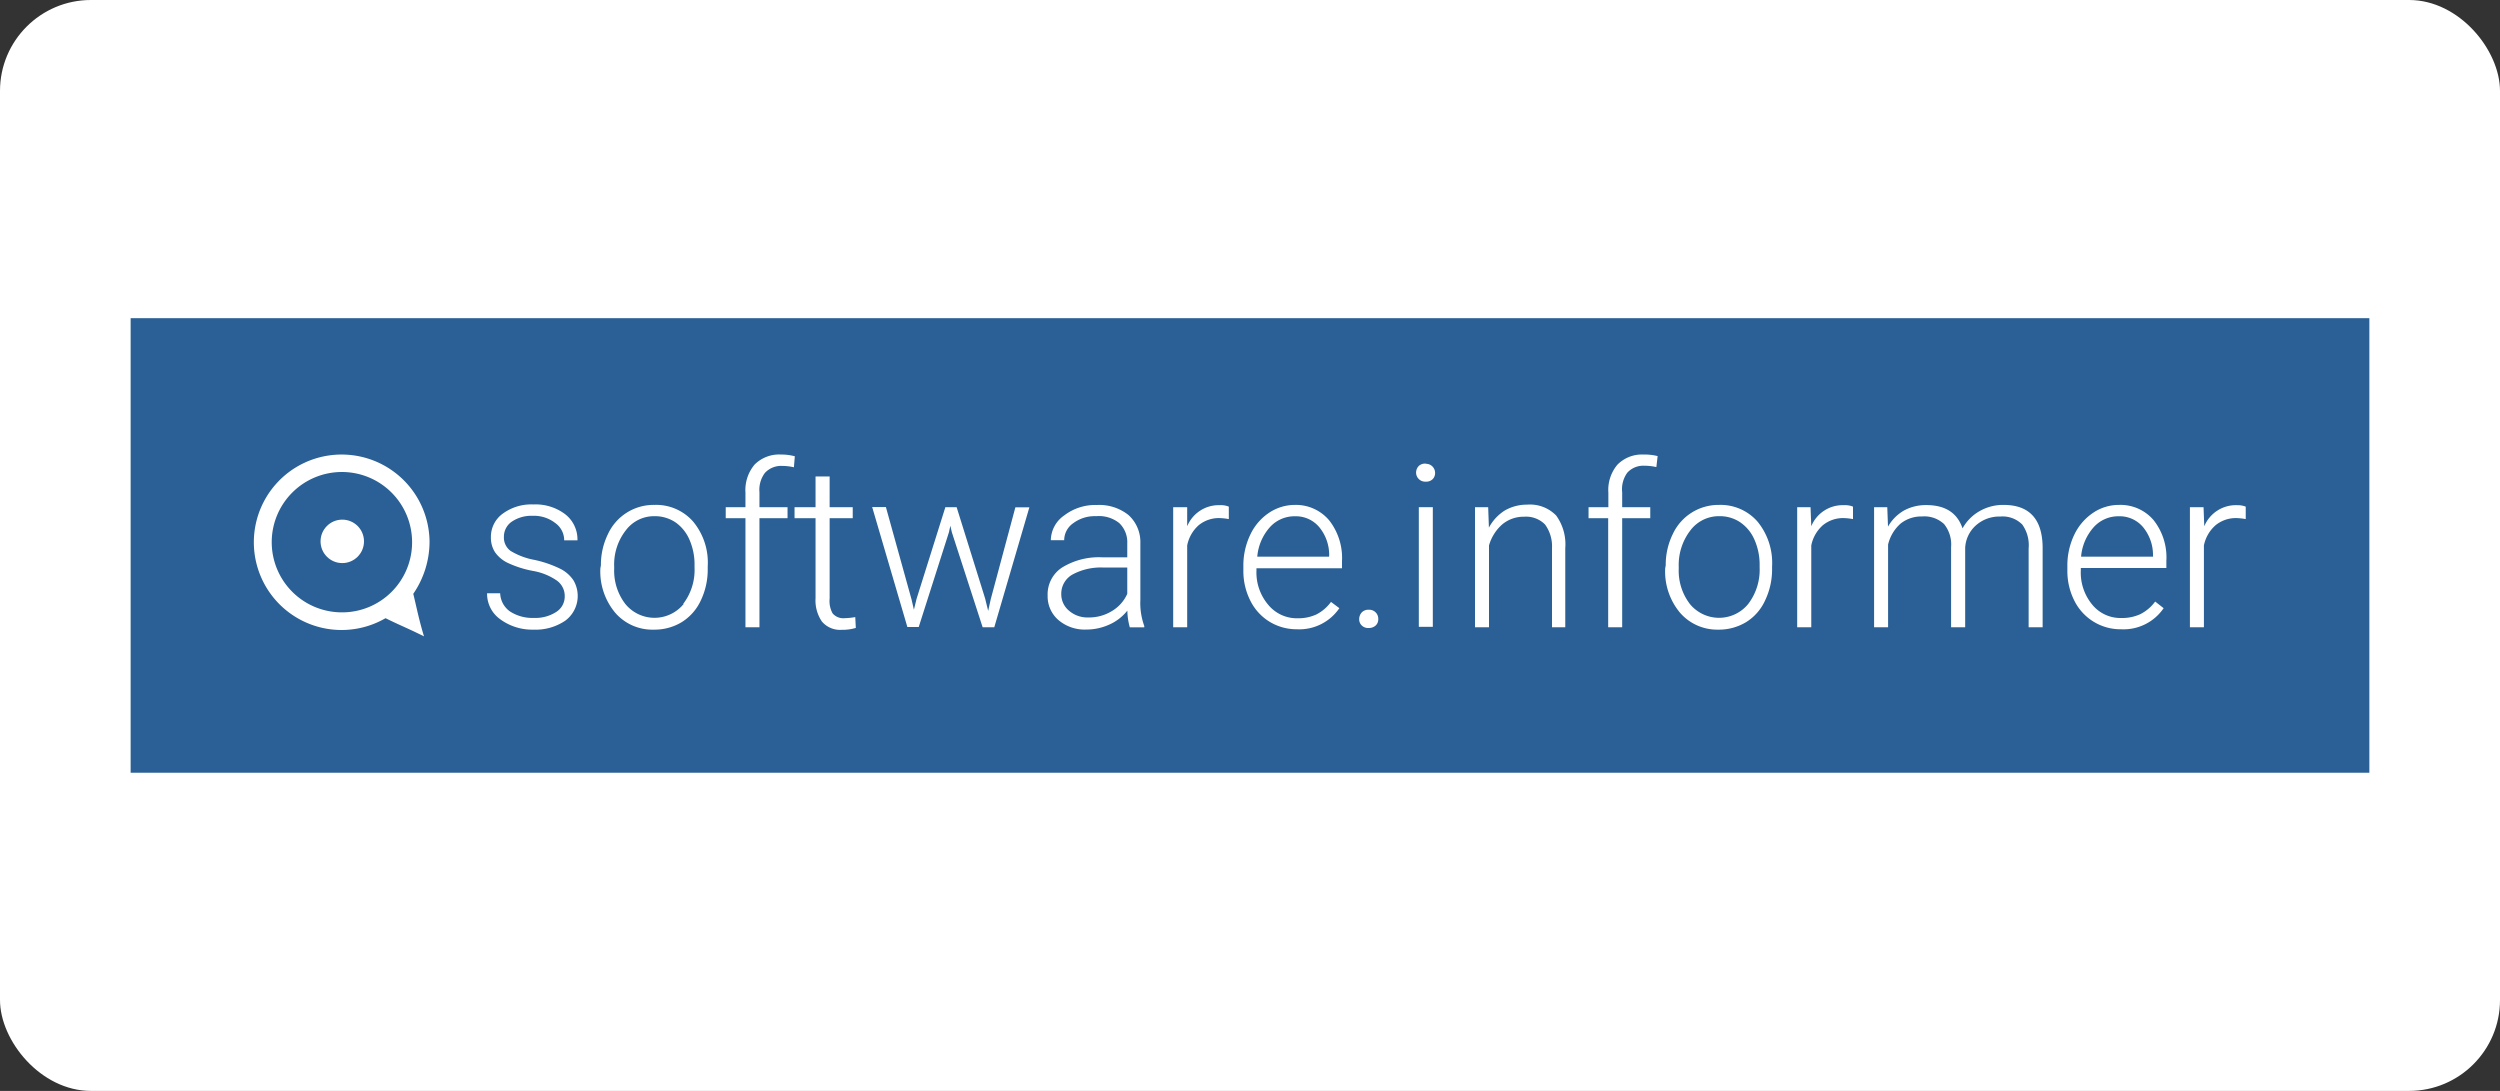
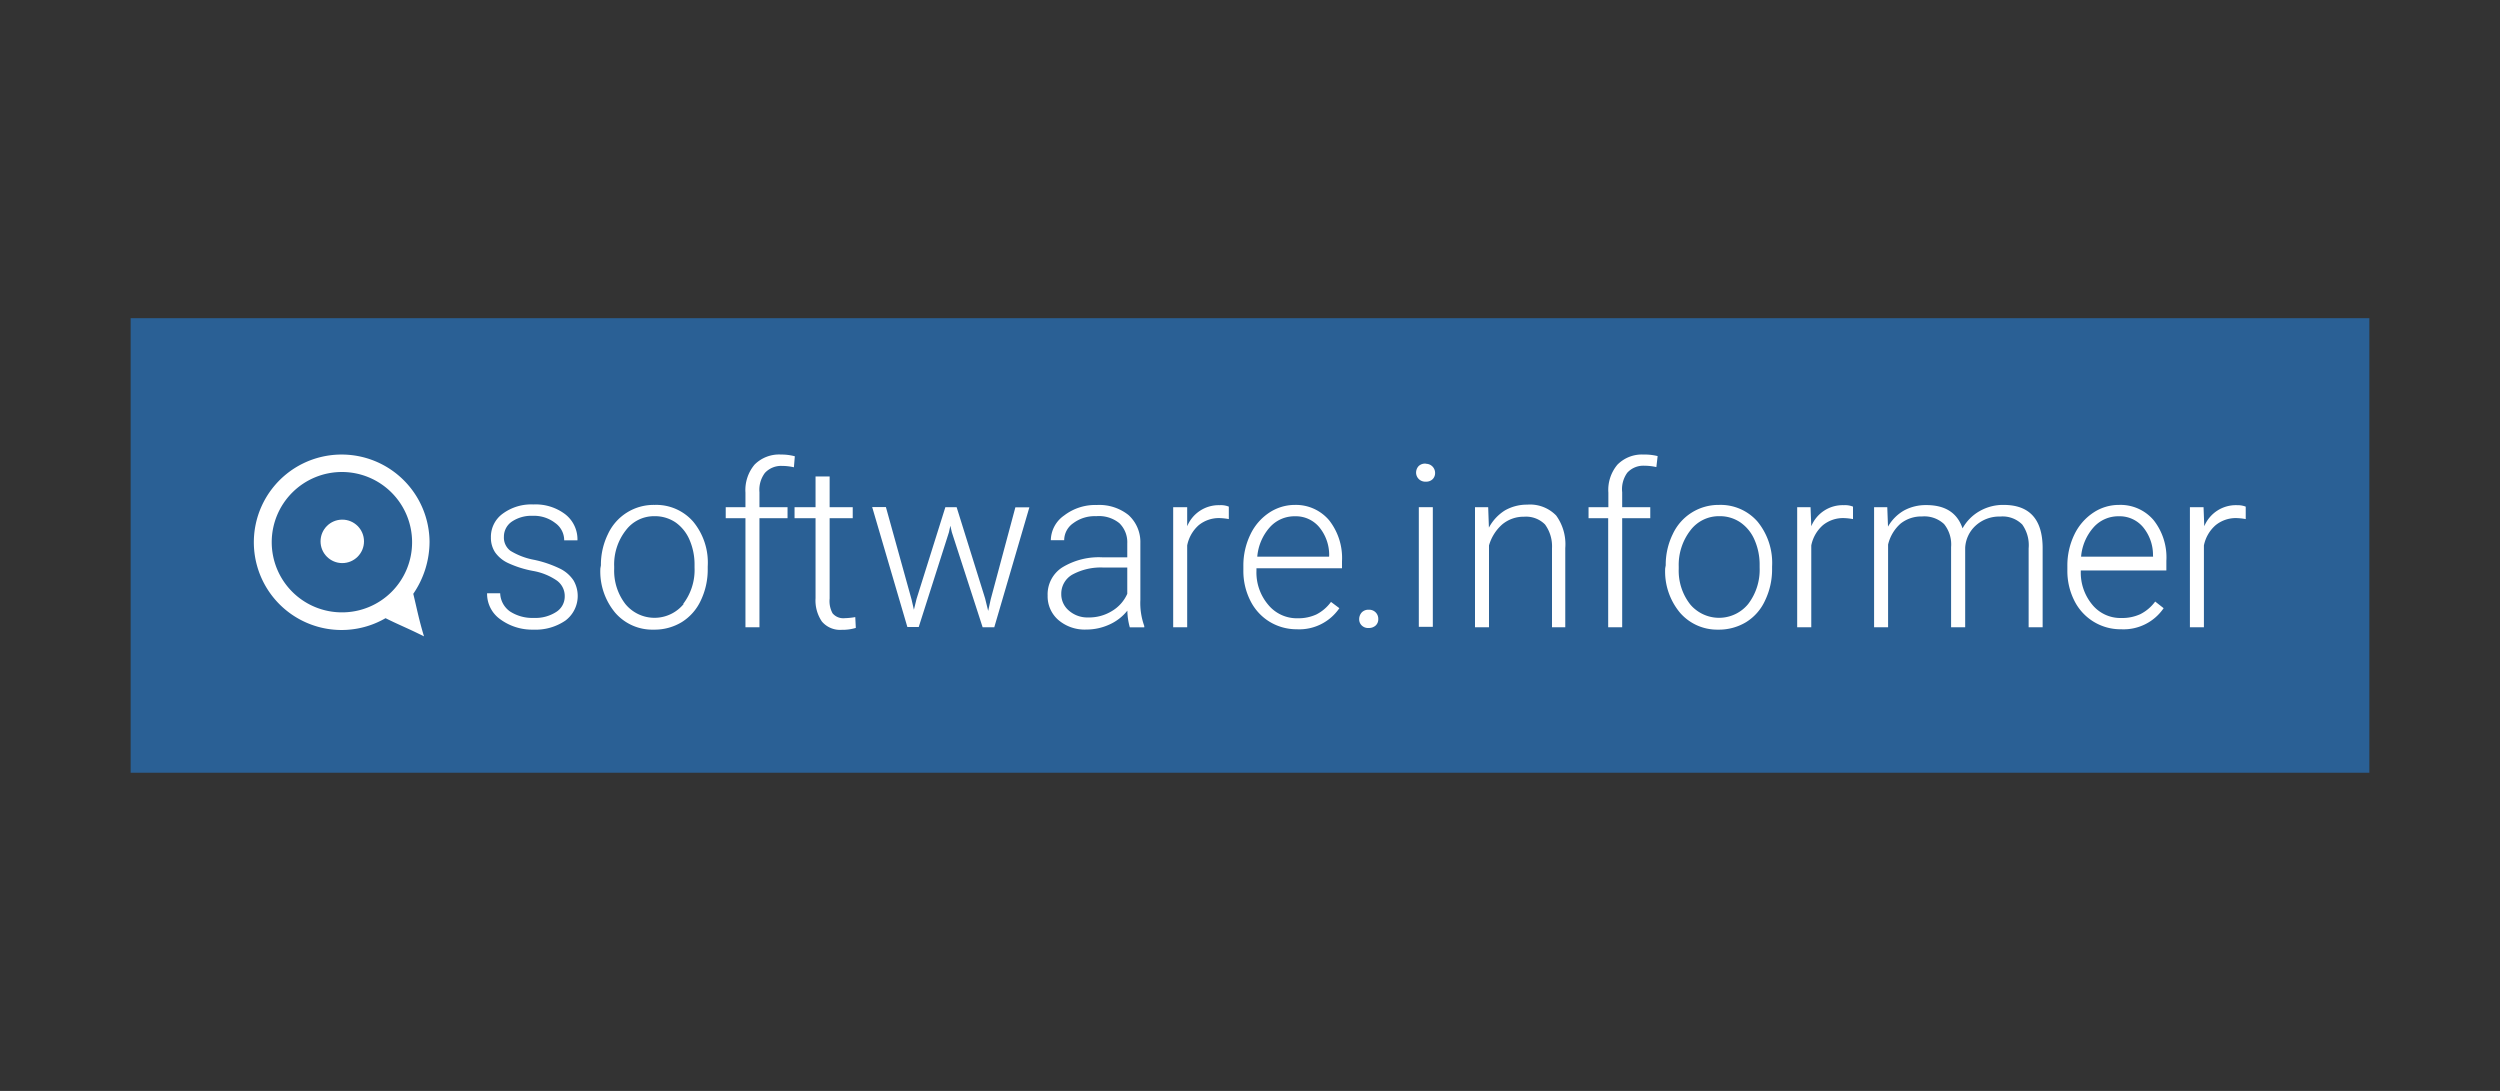
<svg xmlns="http://www.w3.org/2000/svg" viewBox="0 0 275 120">
  <rect x="0" y="0" width="275" height="120" fill="#333333" stroke="none" />
  <defs>
    <style>.cls-1{fill:#fff;}.cls-2{fill:#2a6095;}</style>
  </defs>
  <title>software</title>
  <g id="图层_2" data-name="图层 2">
    <g id="图层_1-2" data-name="图层 1">
-       <rect class="cls-1" width="275" height="120" rx="10" ry="10" />
      <rect class="cls-2" x="14.37" y="35" width="246.26" height="50" />
      <path class="cls-1" d="M37.62,50a9.65,9.65,0,1,0,4.79,18c1.54.77,2.37,1.07,4.23,2-.57-1.89-.77-3-1.18-4.68a10.16,10.16,0,0,0,1.79-5.72A9.67,9.67,0,0,0,37.62,50Zm0,17.36a7.72,7.72,0,1,1,7.71-7.72h0a7.7,7.7,0,0,1-7.68,7.72Z" />
      <circle class="cls-1" cx="37.65" cy="59.55" r="2.39" />
      <path class="cls-1" d="M61.68,62.59a12.34,12.34,0,0,0-2.88-1,7.68,7.68,0,0,1-2.65-1,1.81,1.81,0,0,1-.72-1.54,2,2,0,0,1,.87-1.67,3.85,3.85,0,0,1,2.31-.64,3.8,3.8,0,0,1,2.45.78,2.32,2.32,0,0,1,1,1.92h1.46a3.5,3.5,0,0,0-1.33-2.86,5.39,5.39,0,0,0-3.53-1.09,5.27,5.27,0,0,0-3.34,1A3.14,3.14,0,0,0,54,59.13a2.9,2.9,0,0,0,.47,1.64,3.61,3.61,0,0,0,1.43,1.17,11.47,11.47,0,0,0,2.72.86,6.64,6.64,0,0,1,2.63,1.06,2.09,2.09,0,0,1,.87,1.76,2,2,0,0,1-.93,1.69,4.19,4.19,0,0,1-2.46.66,4.52,4.52,0,0,1-2.63-.71,2.55,2.55,0,0,1-1.08-2H53.58A3.43,3.43,0,0,0,55,68.1a5.93,5.93,0,0,0,3.68,1.16,5.8,5.8,0,0,0,3.52-1,3.39,3.39,0,0,0,.89-4.41A3.8,3.8,0,0,0,61.68,62.59Z" />
      <path class="cls-1" d="M72,55.54a5.53,5.53,0,0,0-5.13,3.22,7.67,7.67,0,0,0-.77,3.42l-.06.34a7.08,7.08,0,0,0,1.64,4.89,5.4,5.4,0,0,0,4.24,1.85A5.75,5.75,0,0,0,75,68.43a5.53,5.53,0,0,0,2.08-2.36,7.86,7.86,0,0,0,.77-3.44v-.32a7.07,7.07,0,0,0-1.6-4.93A5.39,5.39,0,0,0,72,55.54Zm3.2,10.9a4.14,4.14,0,0,1-5.83.58,4,4,0,0,1-.58-.58,6,6,0,0,1-1.23-3.86v-.27a6.09,6.09,0,0,1,1.3-4A3.88,3.88,0,0,1,72,56.78a4.05,4.05,0,0,1,2.32.69,4.51,4.51,0,0,1,1.54,1.94,6.8,6.8,0,0,1,.54,2.74v.28a6.16,6.16,0,0,1-1.25,4Z" />
      <path class="cls-1" d="M86,51.25a6,6,0,0,1,1.33.15l.1-1.21A5.72,5.72,0,0,0,85.91,50,3.8,3.8,0,0,0,83,51.11a4.36,4.36,0,0,0-1,3.08v1.6H79.83V57H82V69h1.54V57h3.09V55.79H83.54V54.15a3.1,3.1,0,0,1,.6-2.13A2.42,2.42,0,0,1,86,51.25Z" />
      <path class="cls-1" d="M92.9,68a1.53,1.53,0,0,1-1.32-.54,2.81,2.81,0,0,1-.32-1.63V57H93.8V55.79H91.26V52.41H89.71v3.38H87.4V57h2.31v8.8a4.11,4.11,0,0,0,.7,2.57,2.62,2.62,0,0,0,2.19.91,5,5,0,0,0,1.54-.21l-.06-1.19A7.81,7.81,0,0,1,92.9,68Z" />
      <polygon class="cls-1" points="108.98 65.92 108.7 67.2 108.36 65.82 105.23 55.79 103.99 55.79 100.82 65.88 100.53 67.07 100.27 65.94 97.45 55.78 95.94 55.78 99.81 68.97 101.06 68.97 104.38 58.56 104.54 57.83 104.7 58.54 108.09 69 109.37 69 113.23 55.81 111.69 55.81 108.98 65.92" />
      <path class="cls-1" d="M125.44,66V59.74a4,4,0,0,0-1.31-3.09,5.15,5.15,0,0,0-3.48-1.1,5.61,5.61,0,0,0-3.59,1.15,3.38,3.38,0,0,0-1.47,2.72h1.47a2.29,2.29,0,0,1,1-1.87,3.94,3.94,0,0,1,2.52-.77,3.56,3.56,0,0,1,2.55.77,2.92,2.92,0,0,1,.87,2.22v1.54h-2.66a7.73,7.73,0,0,0-4.5,1.11,3.52,3.52,0,0,0-1.6,3.09,3.44,3.44,0,0,0,1.17,2.68,4.44,4.44,0,0,0,3.08,1.06,6.07,6.07,0,0,0,2.52-.54,5.28,5.28,0,0,0,2-1.54,7.18,7.18,0,0,0,.27,1.84h1.59v-.15A7.44,7.44,0,0,1,125.44,66ZM124,65.32a4.17,4.17,0,0,1-1.68,1.89,4.79,4.79,0,0,1-2.61.71h0a3.08,3.08,0,0,1-2.15-.77,2.34,2.34,0,0,1-.82-1.82,2.41,2.41,0,0,1,1.23-2.13,6.55,6.55,0,0,1,3.41-.77H124Z" />
      <path class="cls-1" d="M130.59,57.89v-2.1h-1.54V69h1.54v-9a4,4,0,0,1,1.27-2.23,3.51,3.51,0,0,1,2.31-.78,6.66,6.66,0,0,1,1,.11V55.73a2.31,2.31,0,0,0-1-.16A3.75,3.75,0,0,0,130.59,57.89Z" />
      <path class="cls-1" d="M142.45,55.54a5.12,5.12,0,0,0-2.86.87,5.92,5.92,0,0,0-2.05,2.39,7.82,7.82,0,0,0-.77,3.43v.52a7.24,7.24,0,0,0,.77,3.33,5.67,5.67,0,0,0,2.11,2.31,5.73,5.73,0,0,0,3,.83,5.34,5.34,0,0,0,4.68-2.32l-.92-.69a4.56,4.56,0,0,1-1.61,1.38,4.77,4.77,0,0,1-2.07.42,4.07,4.07,0,0,1-3.23-1.49,5.49,5.49,0,0,1-1.29-3.74v-.27h9.41v-.77a6.72,6.72,0,0,0-1.4-4.49A4.78,4.78,0,0,0,142.45,55.54Zm3.75,5.69h-7.9A5.57,5.57,0,0,1,139.68,58a3.64,3.64,0,0,1,2.77-1.21h0a3.36,3.36,0,0,1,2.67,1.2,4.81,4.81,0,0,1,1.09,3.08Z" />
      <path class="cls-1" d="M150.56,67.07a1,1,0,0,0-.77.3,1.09,1.09,0,0,0-.28.73.93.93,0,0,0,.28.7,1,1,0,0,0,.77.28,1.1,1.1,0,0,0,.77-.28.92.92,0,0,0,.28-.7,1,1,0,0,0-.28-.73A1,1,0,0,0,150.56,67.07Z" />
      <path class="cls-1" d="M156.82,51a1,1,0,0,0-.78.28,1.06,1.06,0,0,0-.27.7,1,1,0,0,0,.92,1h.13a1,1,0,0,0,.77-.27.94.94,0,0,0,.27-.69,1,1,0,0,0-.94-1Z" />
      <rect class="cls-1" x="156.07" y="55.79" width="1.54" height="13.16" />
      <path class="cls-1" d="M168,55.51a4.89,4.89,0,0,0-2.45.63,5,5,0,0,0-1.77,1.9l-.08-2.25h-1.45V69h1.54V60a4.85,4.85,0,0,1,1.45-2.31,3.66,3.66,0,0,1,2.39-.85,2.94,2.94,0,0,1,2.32.85,4.06,4.06,0,0,1,.77,2.61V69h1.46V60.29a5.39,5.39,0,0,0-1-3.58A4,4,0,0,0,168,55.51Z" />
      <path class="cls-1" d="M177.92,51.11a4.32,4.32,0,0,0-1,3.08v1.6h-2.18V57h2.16V69h1.54V57h3.09V55.79h-3.09V54.15A3.1,3.1,0,0,1,179,52a2.38,2.38,0,0,1,1.87-.77,6,6,0,0,1,1.33.15l.14-1.21A5.85,5.85,0,0,0,180.8,50,3.78,3.78,0,0,0,177.92,51.11Z" />
      <path class="cls-1" d="M189.09,55.54A5.54,5.54,0,0,0,184,58.76a7.67,7.67,0,0,0-.77,3.42l-.06.34a7.08,7.08,0,0,0,1.64,4.89A5.41,5.41,0,0,0,189,69.26a5.77,5.77,0,0,0,3.08-.83,5.44,5.44,0,0,0,2.07-2.36,7.87,7.87,0,0,0,.78-3.44v-.32a7.17,7.17,0,0,0-1.6-4.93A5.39,5.39,0,0,0,189.09,55.54Zm3.21,10.9a4.14,4.14,0,0,1-5.83.58,3.54,3.54,0,0,1-.58-.58,6,6,0,0,1-1.23-3.86v-.26a6.22,6.22,0,0,1,1.3-4,3.92,3.92,0,0,1,3.18-1.54,4,4,0,0,1,2.31.69A4.46,4.46,0,0,1,193,59.39a6.76,6.76,0,0,1,.56,2.77v.28A6.2,6.2,0,0,1,192.3,66.44Z" />
      <path class="cls-1" d="M199.24,57.89l-.08-2.1h-1.47V69h1.55v-9a4,4,0,0,1,1.28-2.23,3.51,3.51,0,0,1,2.31-.78,6.66,6.66,0,0,1,1,.11V55.73a2.31,2.31,0,0,0-1-.16A3.73,3.73,0,0,0,199.24,57.89Z" />
      <path class="cls-1" d="M220.39,55.54a5.18,5.18,0,0,0-2.61.67,4.91,4.91,0,0,0-1.9,1.91q-.87-2.57-4-2.56a5,5,0,0,0-2.43.59,4.73,4.73,0,0,0-1.77,1.78l-.08-2.14h-1.45V69h1.54V59.9a4.45,4.45,0,0,1,1.38-2.31,3.67,3.67,0,0,1,2.36-.78,3.17,3.17,0,0,1,2.42.84,3.56,3.56,0,0,1,.77,2.53V69h1.55V60.25a3.54,3.54,0,0,1,1.15-2.43,3.85,3.85,0,0,1,2.7-1,3.05,3.05,0,0,1,2.43.88,3.93,3.93,0,0,1,.7,2.62V69h1.54v-8.8Q224.64,55.54,220.39,55.54Z" />
-       <path class="cls-1" d="M233.09,55.54a5.06,5.06,0,0,0-2.85.87,6,6,0,0,0-2.06,2.39,7.82,7.82,0,0,0-.77,3.43v.52a7.24,7.24,0,0,0,.77,3.33,5.67,5.67,0,0,0,5.16,3.14A5.33,5.33,0,0,0,238,66.9l-.93-.73a4.59,4.59,0,0,1-1.64,1.39,4.77,4.77,0,0,1-2.07.42,4,4,0,0,1-3.23-1.49,5.51,5.51,0,0,1-1.24-3.74v-.27h9.41V61.7a6.61,6.61,0,0,0-1.4-4.48A4.78,4.78,0,0,0,233.09,55.54Zm3.75,5.69h-7.92A5.57,5.57,0,0,1,230.3,58a3.64,3.64,0,0,1,2.77-1.21h0a3.36,3.36,0,0,1,2.67,1.2,4.81,4.81,0,0,1,1.09,3.08Z" />
+       <path class="cls-1" d="M233.09,55.54a5.06,5.06,0,0,0-2.85.87,6,6,0,0,0-2.06,2.39,7.82,7.82,0,0,0-.77,3.43v.52a7.24,7.24,0,0,0,.77,3.33,5.67,5.67,0,0,0,5.16,3.14A5.33,5.33,0,0,0,238,66.9l-.93-.73a4.59,4.59,0,0,1-1.64,1.39,4.77,4.77,0,0,1-2.07.42,4,4,0,0,1-3.23-1.49,5.51,5.51,0,0,1-1.24-3.74h9.41V61.7a6.61,6.61,0,0,0-1.4-4.48A4.78,4.78,0,0,0,233.09,55.54Zm3.75,5.69h-7.92A5.57,5.57,0,0,1,230.3,58a3.64,3.64,0,0,1,2.77-1.21h0a3.36,3.36,0,0,1,2.67,1.2,4.81,4.81,0,0,1,1.09,3.08Z" />
      <path class="cls-1" d="M246.09,55.57a3.76,3.76,0,0,0-3.62,2.32l-.08-2.1h-1.5V69h1.54v-9a4,4,0,0,1,1.29-2.23,3.51,3.51,0,0,1,2.31-.78,6.66,6.66,0,0,1,1,.11V55.73A2.46,2.46,0,0,0,246.09,55.57Z" />
    </g>
  </g>
</svg>